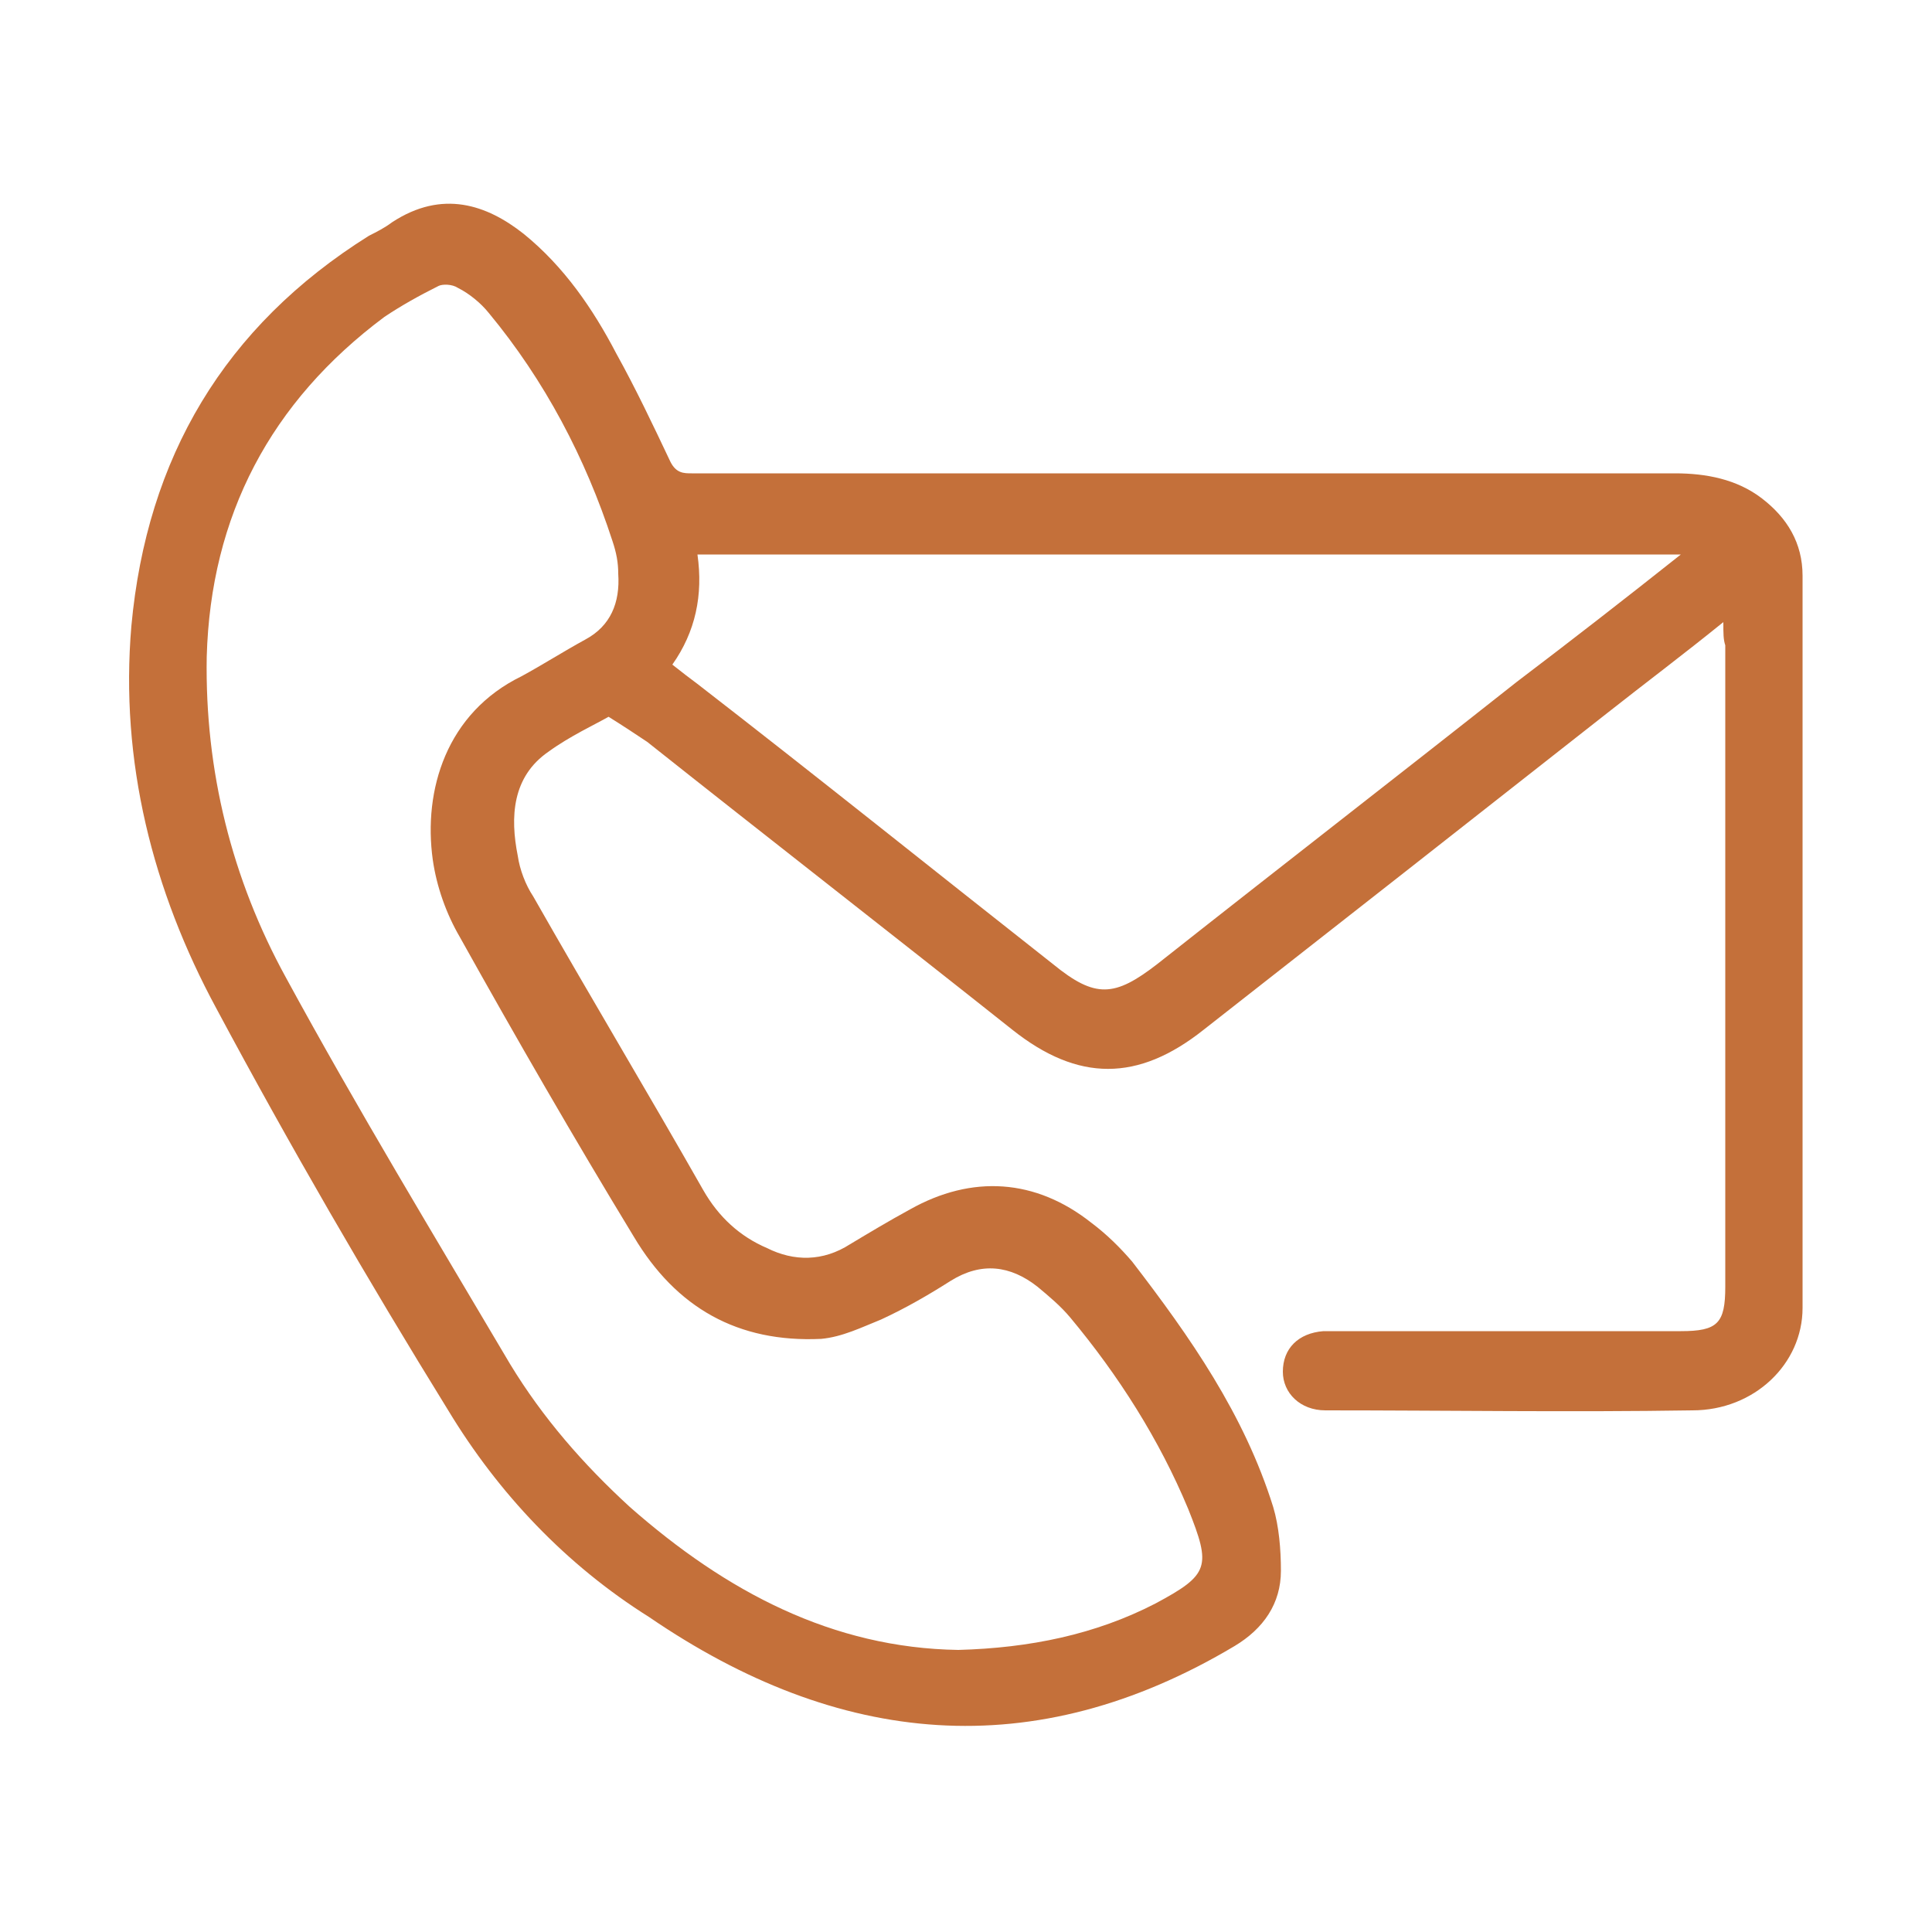
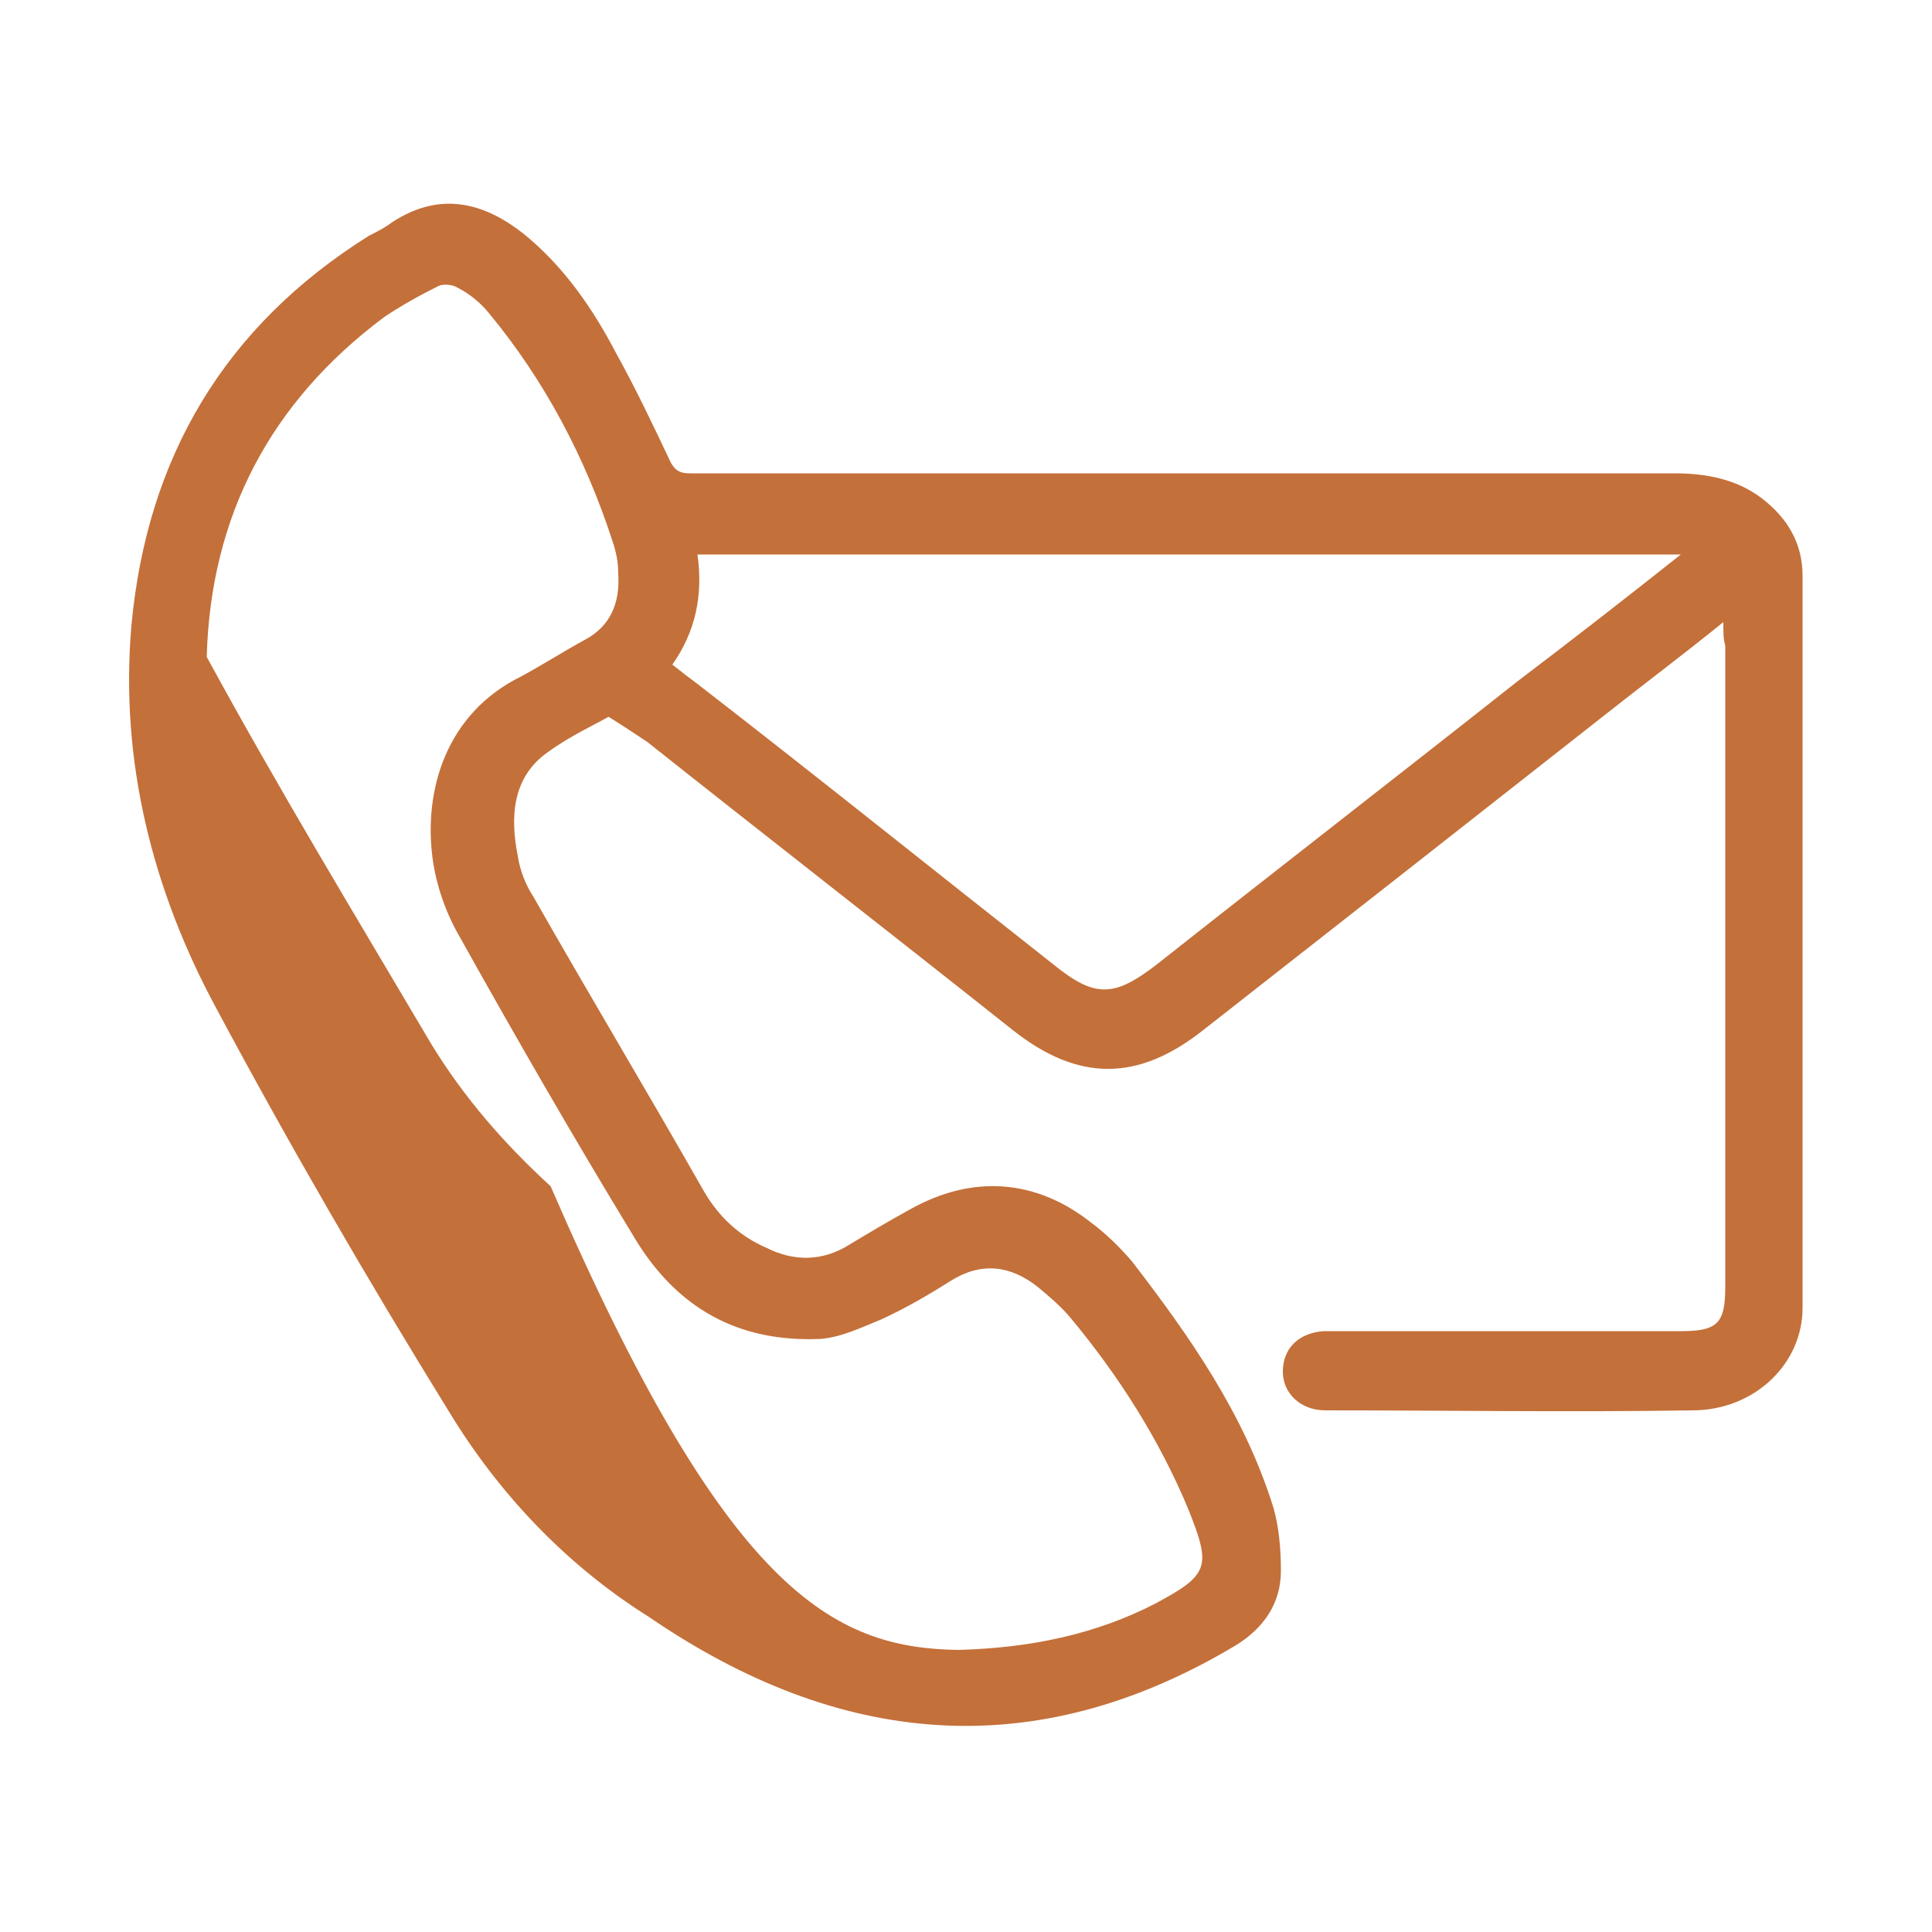
<svg xmlns="http://www.w3.org/2000/svg" version="1.1" id="Layer_1" x="0px" y="0px" viewBox="0 0 100 100" style="enable-background:new 0 0 100 100;" xml:space="preserve">
  <style type="text/css">
	.st0{fill:#C4703A;}
</style>
-   <path class="st0" d="M89.2,32.2c-2.1,1.7-4.1,3.2-6,4.7c-7,5.5-14,11-20.9,16.4c-3.4,2.7-6.5,2.7-9.9,0c-6.3-5-12.6-9.9-18.9-14.9  c-0.6-0.4-1.2-0.8-2-1.3c-0.7,0.4-2,1-3.1,1.8c-1.9,1.3-2,3.4-1.6,5.4c0.1,0.7,0.4,1.5,0.8,2.1c2.9,5.1,5.9,10.1,8.8,15.2  c0.8,1.4,1.9,2.4,3.3,3c1.4,0.7,2.9,0.7,4.3-0.2c1-0.6,2-1.2,3.1-1.8c3.2-1.8,6.5-1.6,9.4,0.7c0.8,0.6,1.5,1.3,2.1,2  c3,3.9,5.8,7.9,7.3,12.7c0.3,1,0.4,2.2,0.4,3.3c0,1.7-0.9,3-2.4,3.9c-10.4,6.2-20.5,5.2-30.3-1.5C29.3,81,25.8,77.3,23.2,73  c-4.2-6.8-8.2-13.7-12-20.8c-3.3-6.1-5-12.8-4.4-19.8c0.8-8.7,4.8-15.5,12.3-20.2c0.4-0.2,0.8-0.4,1.2-0.7c2.6-1.7,4.9-0.9,6.8,0.6  c2.1,1.7,3.6,3.9,4.8,6.2c1,1.8,1.9,3.7,2.8,5.6c0.3,0.6,0.7,0.6,1.1,0.6c5.6,0,11.2,0,16.8,0c11.4,0,22.7,0,34.1,0  c1.6,0,3.2,0.3,4.5,1.3c1.3,1,2.1,2.3,2.1,4c0,12.6,0,25.3,0,37.9c0,2.9-2.5,5.3-5.7,5.3c-6.3,0.1-12.7,0-19,0c-1.3,0-2.2-0.9-2.2-2  c0-1.2,0.8-2,2.1-2.1c0.3,0,0.6,0,1,0c5.8,0,11.6,0,17.5,0c1.9,0,2.3-0.4,2.3-2.3c0-11.1,0-22.1,0-33.2  C89.2,33.1,89.2,32.8,89.2,32.2z M49.6,85.4c3.7-0.1,7.1-0.8,10.2-2.4c2.8-1.5,2.9-1.9,1.7-4.9c-1.5-3.6-3.6-6.9-6.1-9.9  c-0.5-0.6-1.1-1.1-1.7-1.6c-1.4-1.1-2.9-1.3-4.5-0.3c-1.1,0.7-2.3,1.4-3.6,2c-1,0.4-2,0.9-3.1,1c-4.3,0.2-7.5-1.6-9.7-5.3  c-3.1-5.1-6.1-10.3-9-15.5c-0.7-1.2-1.2-2.6-1.4-4c-0.5-3.6,0.7-7.6,4.6-9.5c1.1-0.6,2.2-1.3,3.3-1.9c1.3-0.7,1.8-1.9,1.7-3.4  c0-0.6-0.1-1.1-0.3-1.7c-1.4-4.3-3.5-8.3-6.4-11.8c-0.4-0.5-1-1-1.6-1.3c-0.3-0.2-0.8-0.2-1-0.1c-1,0.5-1.9,1-2.8,1.6  c-5.9,4.4-9,10.3-9.2,17.6c-0.1,5.9,1.3,11.5,4.1,16.6c3.7,6.8,7.7,13.4,11.6,20c1.7,2.8,3.8,5.2,6.2,7.4  C37.6,82.4,43.1,85.3,49.6,85.4z M87,28.7c-17.1,0-33.9,0-50.9,0c0.3,2.1-0.1,4-1.3,5.7c0.5,0.4,0.9,0.7,1.3,1  c6.2,4.8,12.3,9.7,18.4,14.5c2.2,1.8,3.2,1.7,5.4,0c6.2-4.9,12.4-9.7,18.6-14.6C81.4,33.1,84.1,31,87,28.7z" />
+   <path class="st0" d="M89.2,32.2c-2.1,1.7-4.1,3.2-6,4.7c-7,5.5-14,11-20.9,16.4c-3.4,2.7-6.5,2.7-9.9,0c-6.3-5-12.6-9.9-18.9-14.9  c-0.6-0.4-1.2-0.8-2-1.3c-0.7,0.4-2,1-3.1,1.8c-1.9,1.3-2,3.4-1.6,5.4c0.1,0.7,0.4,1.5,0.8,2.1c2.9,5.1,5.9,10.1,8.8,15.2  c0.8,1.4,1.9,2.4,3.3,3c1.4,0.7,2.9,0.7,4.3-0.2c1-0.6,2-1.2,3.1-1.8c3.2-1.8,6.5-1.6,9.4,0.7c0.8,0.6,1.5,1.3,2.1,2  c3,3.9,5.8,7.9,7.3,12.7c0.3,1,0.4,2.2,0.4,3.3c0,1.7-0.9,3-2.4,3.9c-10.4,6.2-20.5,5.2-30.3-1.5C29.3,81,25.8,77.3,23.2,73  c-4.2-6.8-8.2-13.7-12-20.8c-3.3-6.1-5-12.8-4.4-19.8c0.8-8.7,4.8-15.5,12.3-20.2c0.4-0.2,0.8-0.4,1.2-0.7c2.6-1.7,4.9-0.9,6.8,0.6  c2.1,1.7,3.6,3.9,4.8,6.2c1,1.8,1.9,3.7,2.8,5.6c0.3,0.6,0.7,0.6,1.1,0.6c5.6,0,11.2,0,16.8,0c11.4,0,22.7,0,34.1,0  c1.6,0,3.2,0.3,4.5,1.3c1.3,1,2.1,2.3,2.1,4c0,12.6,0,25.3,0,37.9c0,2.9-2.5,5.3-5.7,5.3c-6.3,0.1-12.7,0-19,0c-1.3,0-2.2-0.9-2.2-2  c0-1.2,0.8-2,2.1-2.1c0.3,0,0.6,0,1,0c5.8,0,11.6,0,17.5,0c1.9,0,2.3-0.4,2.3-2.3c0-11.1,0-22.1,0-33.2  C89.2,33.1,89.2,32.8,89.2,32.2z M49.6,85.4c3.7-0.1,7.1-0.8,10.2-2.4c2.8-1.5,2.9-1.9,1.7-4.9c-1.5-3.6-3.6-6.9-6.1-9.9  c-0.5-0.6-1.1-1.1-1.7-1.6c-1.4-1.1-2.9-1.3-4.5-0.3c-1.1,0.7-2.3,1.4-3.6,2c-1,0.4-2,0.9-3.1,1c-4.3,0.2-7.5-1.6-9.7-5.3  c-3.1-5.1-6.1-10.3-9-15.5c-0.7-1.2-1.2-2.6-1.4-4c-0.5-3.6,0.7-7.6,4.6-9.5c1.1-0.6,2.2-1.3,3.3-1.9c1.3-0.7,1.8-1.9,1.7-3.4  c0-0.6-0.1-1.1-0.3-1.7c-1.4-4.3-3.5-8.3-6.4-11.8c-0.4-0.5-1-1-1.6-1.3c-0.3-0.2-0.8-0.2-1-0.1c-1,0.5-1.9,1-2.8,1.6  c-5.9,4.4-9,10.3-9.2,17.6c3.7,6.8,7.7,13.4,11.6,20c1.7,2.8,3.8,5.2,6.2,7.4  C37.6,82.4,43.1,85.3,49.6,85.4z M87,28.7c-17.1,0-33.9,0-50.9,0c0.3,2.1-0.1,4-1.3,5.7c0.5,0.4,0.9,0.7,1.3,1  c6.2,4.8,12.3,9.7,18.4,14.5c2.2,1.8,3.2,1.7,5.4,0c6.2-4.9,12.4-9.7,18.6-14.6C81.4,33.1,84.1,31,87,28.7z" />
</svg>